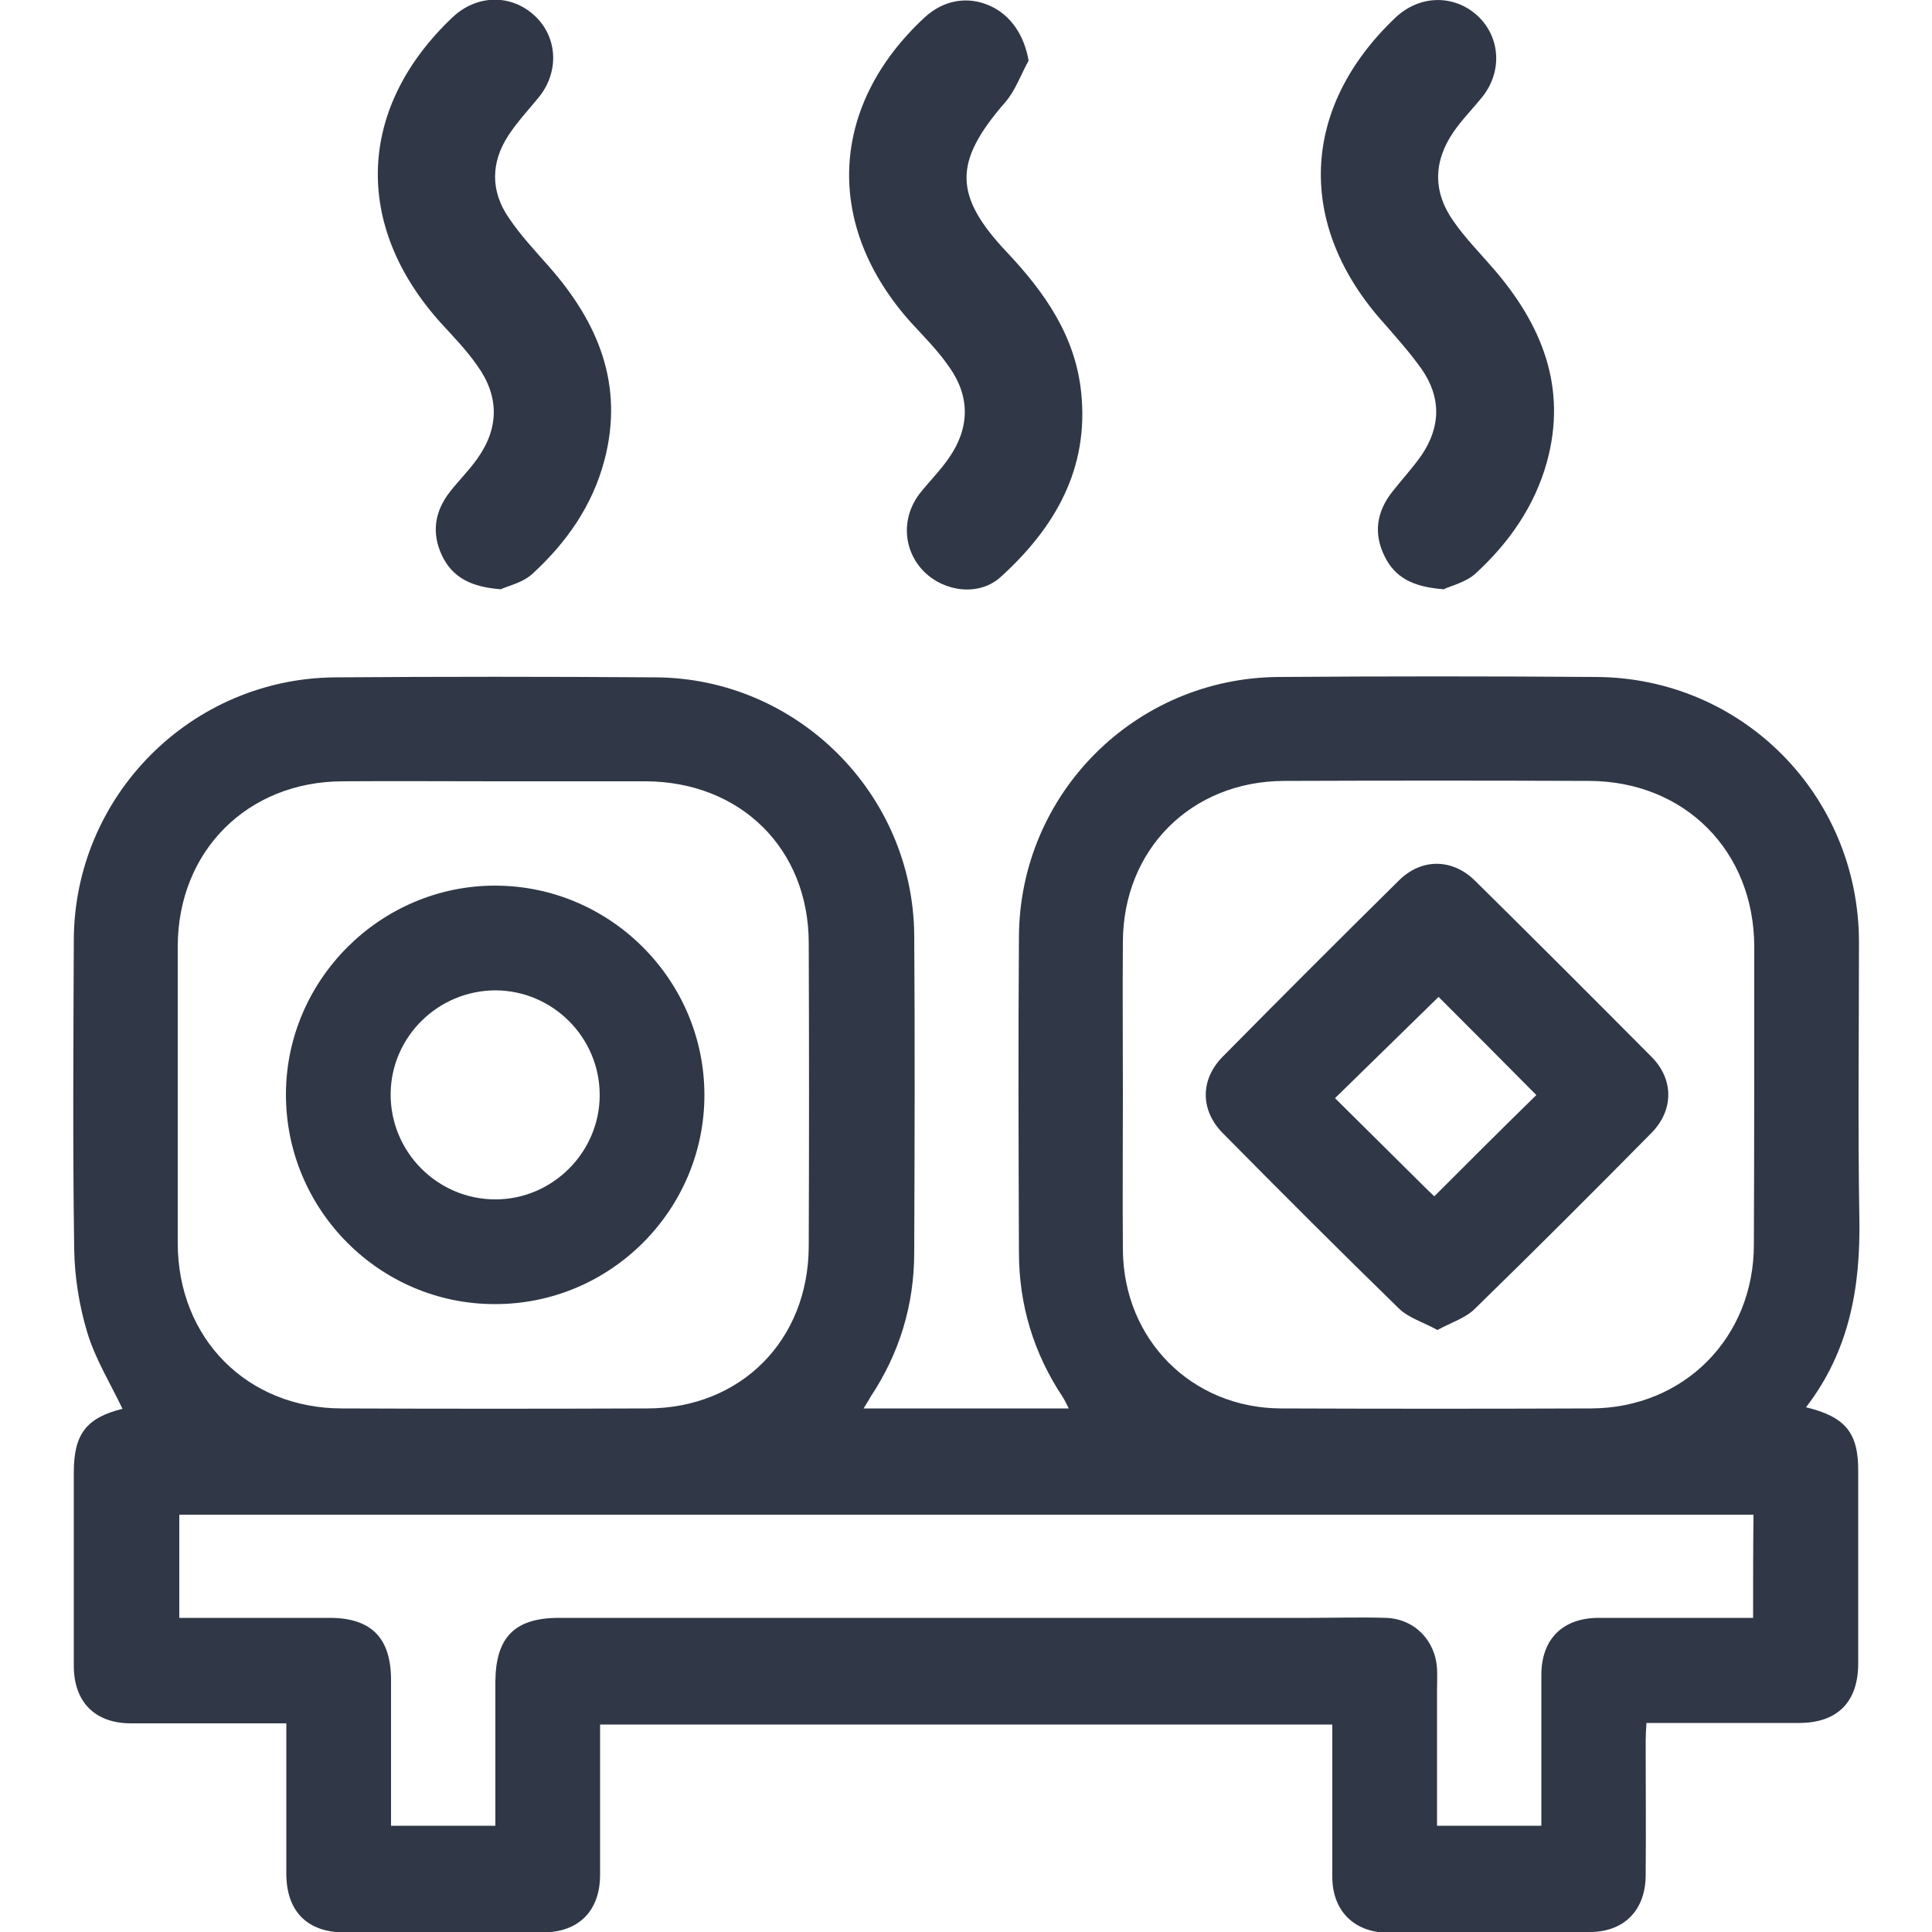
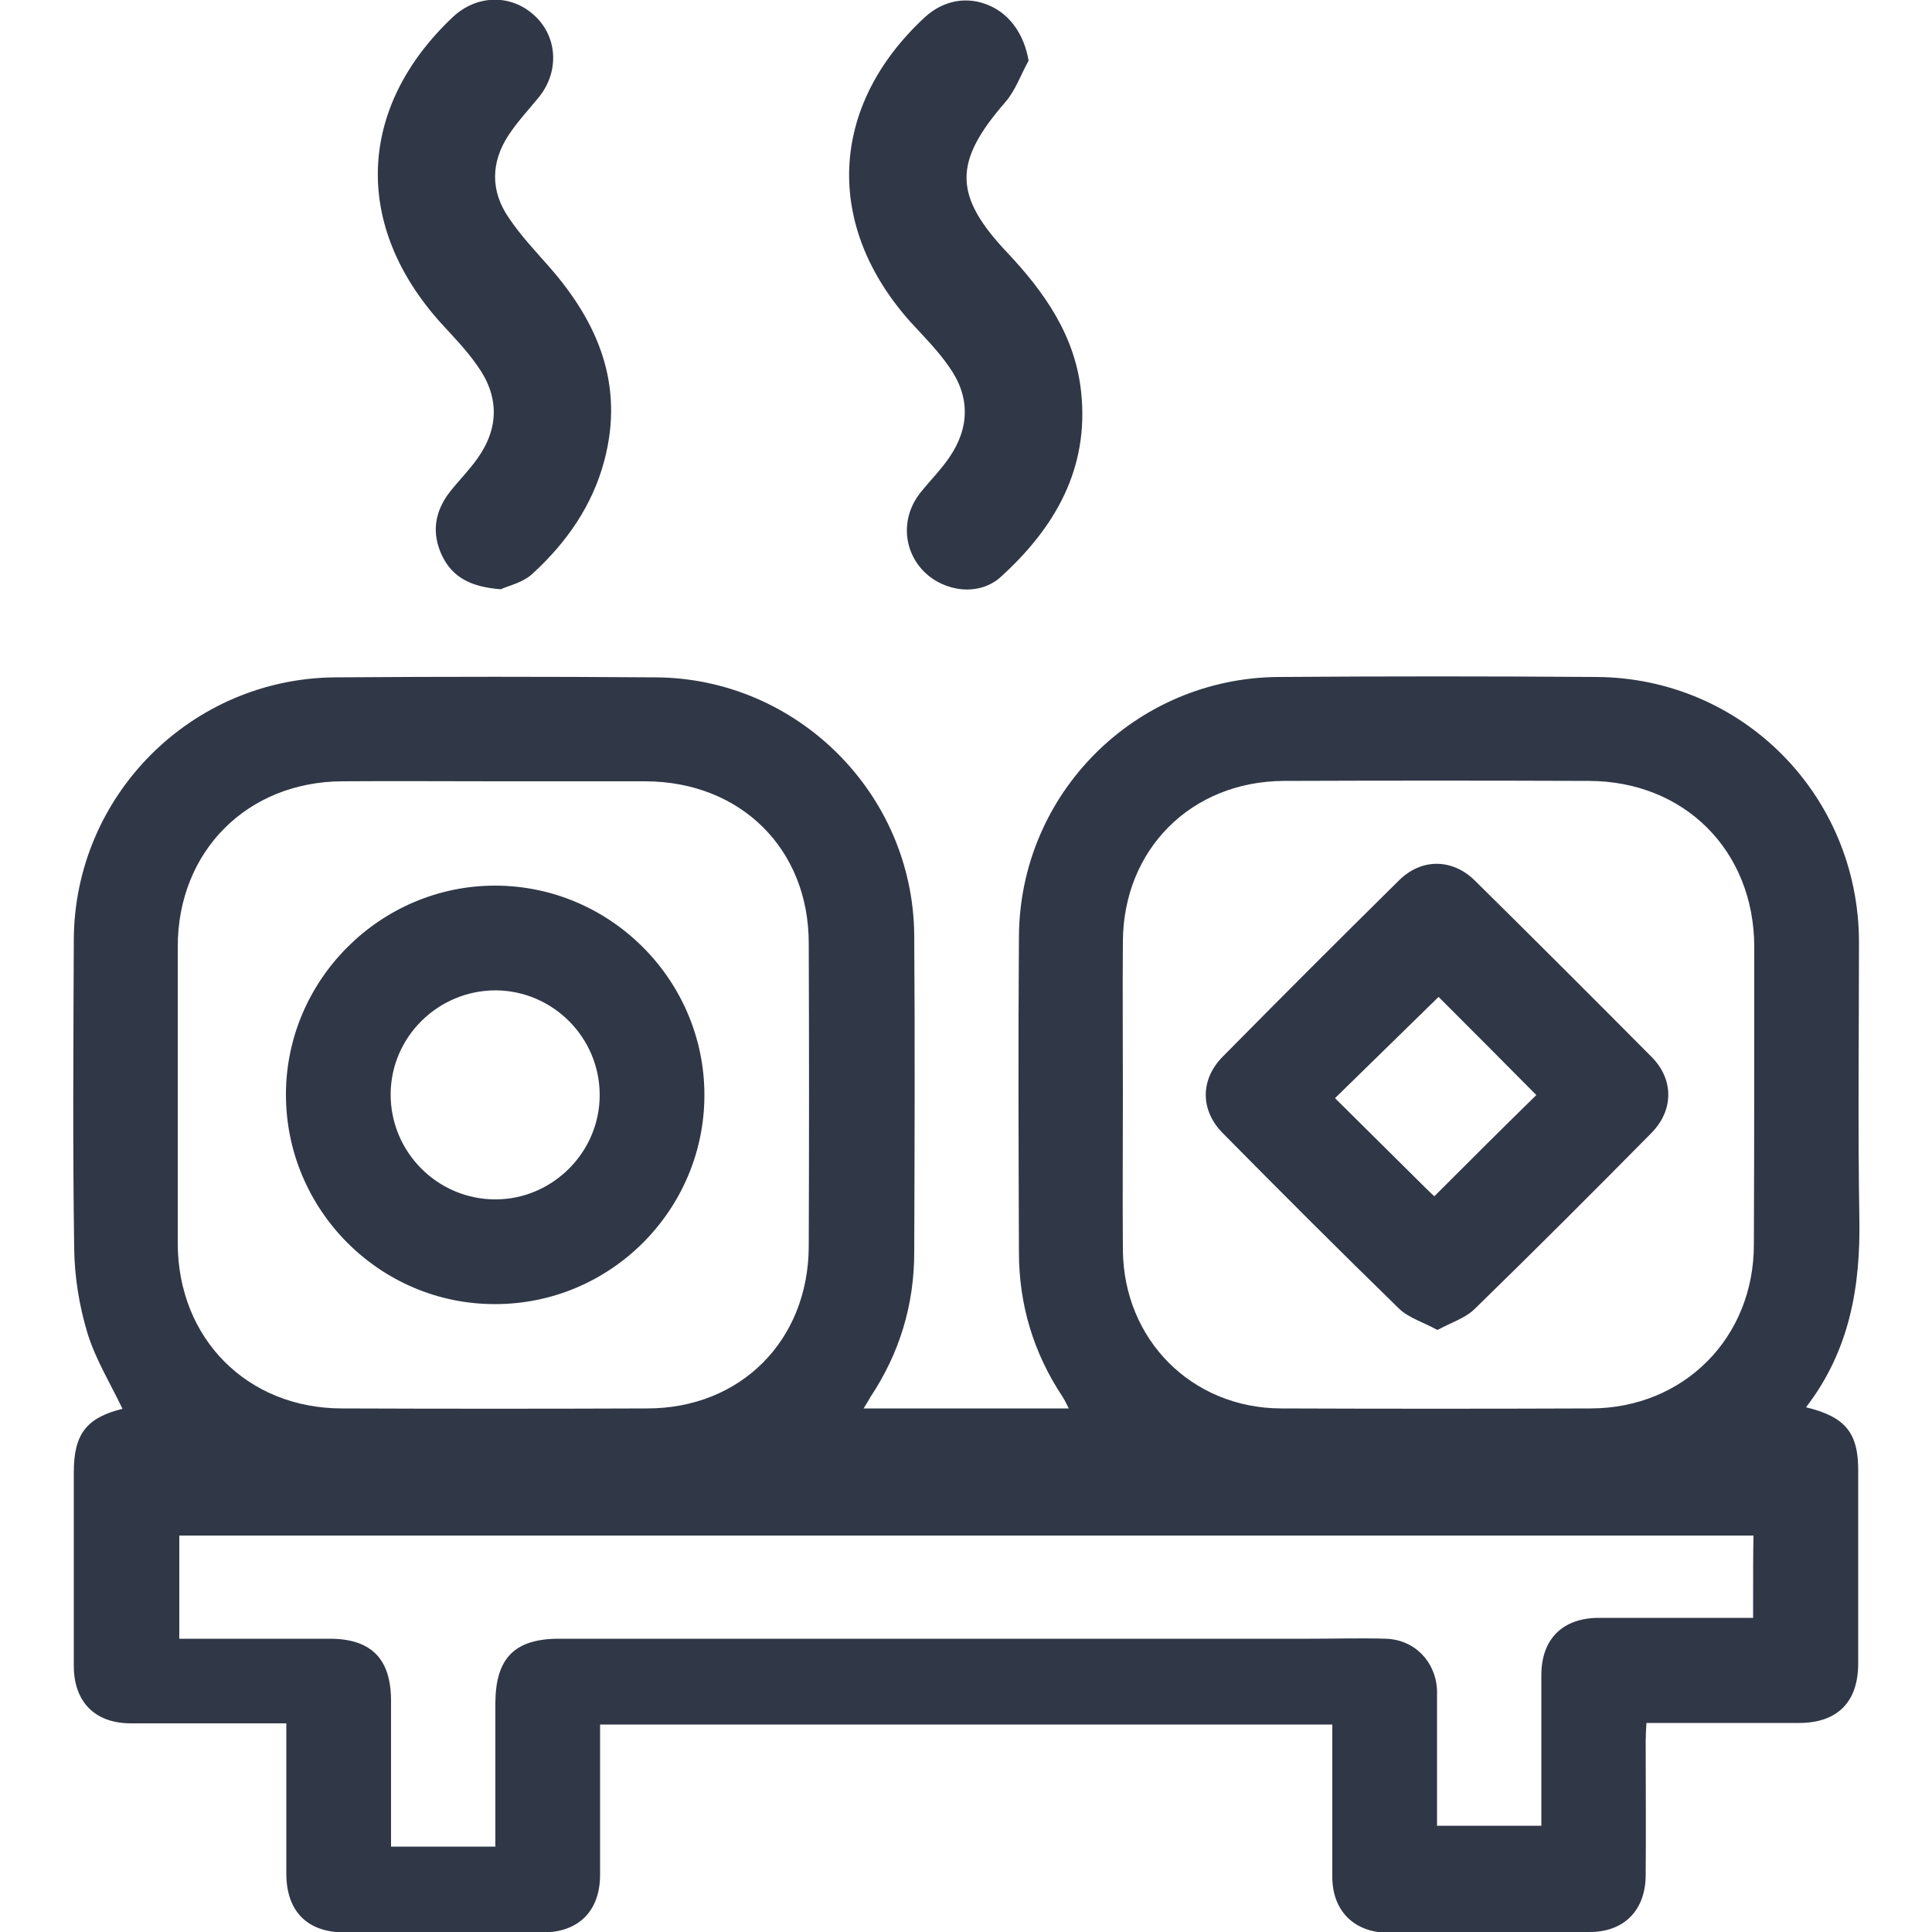
<svg xmlns="http://www.w3.org/2000/svg" version="1.1" id="Layer_1" x="0px" y="0px" viewBox="0 0 50 50" style="enable-background:new 0 0 50 50;" xml:space="preserve">
  <style type="text/css">
	.st0{fill:#303746;}
</style>
  <g>
-     <path class="st0" d="M46.74,36.42c1.13-1.47,1.41-3.12,1.38-4.88c-0.04-2.39-0.01-4.78-0.01-7.17c-0.01-3.79-3.02-6.83-6.8-6.85   c-2.74-0.02-5.48-0.02-8.21,0c-3.71,0.02-6.71,3.01-6.73,6.72c-0.02,2.72-0.01,5.44,0,8.17c0,1.36,0.38,2.61,1.13,3.74   c0.06,0.09,0.1,0.19,0.16,0.3c-1.79,0-3.52,0-5.31,0c0.08-0.13,0.13-0.21,0.18-0.3c0.75-1.13,1.13-2.38,1.13-3.74   c0.01-2.74,0.02-5.47,0-8.21c-0.03-3.66-3.03-6.65-6.69-6.67c-2.77-0.02-5.54-0.02-8.3,0c-3.73,0.03-6.75,3.07-6.76,6.8   c-0.01,2.66-0.03,5.32,0.01,7.99c0.01,0.73,0.13,1.47,0.34,2.17c0.21,0.69,0.6,1.32,0.91,1.97c-0.93,0.23-1.26,0.65-1.26,1.64   c0,1.67,0,3.34,0,5.01c0,0.94,0.55,1.49,1.48,1.49c0.92,0,1.84,0,2.75,0c0.41,0,0.83,0,1.27,0c0,1.34,0,2.61,0,3.89   c0,0.97,0.54,1.52,1.5,1.52c1.71,0,3.43,0,5.14,0c0.93,0,1.48-0.56,1.48-1.49c0-1.16,0-2.32,0-3.47c0-0.14,0-0.29,0-0.42   c6.35,0,12.63,0,18.95,0c0,1.33,0,2.63,0,3.94c0,0.88,0.56,1.44,1.44,1.45C37.66,50,39.4,50,41.14,50c0.9,0,1.45-0.57,1.45-1.48   c0.01-1.16,0-2.32,0-3.47c0-0.14,0.01-0.29,0.02-0.46c1.34,0,2.65,0,3.95,0c0.99,0,1.53-0.54,1.53-1.54c0-1.65,0-3.31,0-4.96   C48.1,37.09,47.77,36.67,46.74,36.42z M4.6,24.5c0-2.47,1.8-4.27,4.26-4.28c1.32-0.01,2.65,0,3.97,0c1.29,0,2.59,0,3.88,0   c2.46,0.01,4.22,1.75,4.22,4.19c0.01,2.62,0.01,5.23,0,7.85c-0.01,2.43-1.76,4.19-4.18,4.19c-2.63,0.01-5.26,0.01-7.9,0   C6.4,36.45,4.6,34.64,4.6,32.17C4.6,29.62,4.6,27.06,4.6,24.5z M45.37,41.87c-0.15,0-0.31,0-0.47,0c-1.17,0-2.35,0-3.52,0   c-0.94,0-1.49,0.55-1.49,1.48c0,1.29,0,2.58,0,3.9c-0.91,0-1.78,0-2.7,0c0-1.18,0-2.35,0-3.52c0-0.18,0.01-0.36,0-0.54   c-0.04-0.74-0.59-1.3-1.33-1.32c-0.65-0.02-1.29,0-1.94,0c-6.48,0-12.97,0-19.45,0c-1.15,0-1.64,0.5-1.65,1.65   c0,1.23,0,2.47,0,3.73c-0.89,0-1.77,0-2.7,0c0-0.35,0-0.71,0-1.06c0-0.9,0-1.8,0-2.71c0-1.09-0.51-1.61-1.59-1.61   c-1.14,0-2.29,0-3.43,0c-0.15,0-0.29,0-0.46,0c0-0.91,0-1.77,0-2.67c13.57,0,27.15,0,40.74,0C45.37,40.07,45.37,40.94,45.37,41.87z    M45.39,32.21c0,2.41-1.81,4.23-4.21,4.24c-2.68,0.01-5.35,0.01-8.03,0c-2.31-0.01-4.07-1.78-4.09-4.1c-0.01-1.35,0-2.71,0-4.06   c0-1.31-0.01-2.62,0-3.92c0.01-2.39,1.77-4.15,4.17-4.16c2.63-0.01,5.26-0.01,7.9,0c2.47,0.01,4.26,1.81,4.27,4.28   C45.4,27.07,45.4,29.64,45.39,32.21z" />
+     <path class="st0" d="M46.74,36.42c1.13-1.47,1.41-3.12,1.38-4.88c-0.04-2.39-0.01-4.78-0.01-7.17c-0.01-3.79-3.02-6.83-6.8-6.85   c-2.74-0.02-5.48-0.02-8.21,0c-3.71,0.02-6.71,3.01-6.73,6.72c-0.02,2.72-0.01,5.44,0,8.17c0,1.36,0.38,2.61,1.13,3.74   c0.06,0.09,0.1,0.19,0.16,0.3c-1.79,0-3.52,0-5.31,0c0.08-0.13,0.13-0.21,0.18-0.3c0.75-1.13,1.13-2.38,1.13-3.74   c0.01-2.74,0.02-5.47,0-8.21c-0.03-3.66-3.03-6.65-6.69-6.67c-2.77-0.02-5.54-0.02-8.3,0c-3.73,0.03-6.75,3.07-6.76,6.8   c-0.01,2.66-0.03,5.32,0.01,7.99c0.01,0.73,0.13,1.47,0.34,2.17c0.21,0.69,0.6,1.32,0.91,1.97c-0.93,0.23-1.26,0.65-1.26,1.64   c0,1.67,0,3.34,0,5.01c0,0.94,0.55,1.49,1.48,1.49c0.92,0,1.84,0,2.75,0c0.41,0,0.83,0,1.27,0c0,1.34,0,2.61,0,3.89   c0,0.97,0.54,1.52,1.5,1.52c1.71,0,3.43,0,5.14,0c0.93,0,1.48-0.56,1.48-1.49c0-1.16,0-2.32,0-3.47c0-0.14,0-0.29,0-0.42   c6.35,0,12.63,0,18.95,0c0,1.33,0,2.63,0,3.94c0,0.88,0.56,1.44,1.44,1.45C37.66,50,39.4,50,41.14,50c0.9,0,1.45-0.57,1.45-1.48   c0.01-1.16,0-2.32,0-3.47c0-0.14,0.01-0.29,0.02-0.46c1.34,0,2.65,0,3.95,0c0.99,0,1.53-0.54,1.53-1.54c0-1.65,0-3.31,0-4.96   C48.1,37.09,47.77,36.67,46.74,36.42z M4.6,24.5c0-2.47,1.8-4.27,4.26-4.28c1.32-0.01,2.65,0,3.97,0c1.29,0,2.59,0,3.88,0   c2.46,0.01,4.22,1.75,4.22,4.19c0.01,2.62,0.01,5.23,0,7.85c-0.01,2.43-1.76,4.19-4.18,4.19c-2.63,0.01-5.26,0.01-7.9,0   C6.4,36.45,4.6,34.64,4.6,32.17C4.6,29.62,4.6,27.06,4.6,24.5z M45.37,41.87c-0.15,0-0.31,0-0.47,0c-1.17,0-2.35,0-3.52,0   c-0.94,0-1.49,0.55-1.49,1.48c0,1.29,0,2.58,0,3.9c-0.91,0-1.78,0-2.7,0c0-1.18,0-2.35,0-3.52c-0.04-0.74-0.59-1.3-1.33-1.32c-0.65-0.02-1.29,0-1.94,0c-6.48,0-12.97,0-19.45,0c-1.15,0-1.64,0.5-1.65,1.65   c0,1.23,0,2.47,0,3.73c-0.89,0-1.77,0-2.7,0c0-0.35,0-0.71,0-1.06c0-0.9,0-1.8,0-2.71c0-1.09-0.51-1.61-1.59-1.61   c-1.14,0-2.29,0-3.43,0c-0.15,0-0.29,0-0.46,0c0-0.91,0-1.77,0-2.67c13.57,0,27.15,0,40.74,0C45.37,40.07,45.37,40.94,45.37,41.87z    M45.39,32.21c0,2.41-1.81,4.23-4.21,4.24c-2.68,0.01-5.35,0.01-8.03,0c-2.31-0.01-4.07-1.78-4.09-4.1c-0.01-1.35,0-2.71,0-4.06   c0-1.31-0.01-2.62,0-3.92c0.01-2.39,1.77-4.15,4.17-4.16c2.63-0.01,5.26-0.01,7.9,0c2.47,0.01,4.26,1.81,4.27,4.28   C45.4,27.07,45.4,29.64,45.39,32.21z" />
    <path class="st0" d="M38.17,22.79c-0.59-0.58-1.39-0.58-1.97,0c-1.53,1.51-3.05,3.03-4.56,4.56c-0.58,0.59-0.58,1.38,0,1.97   c1.51,1.53,3.03,3.05,4.57,4.55c0.25,0.24,0.63,0.35,0.99,0.55c0.37-0.2,0.73-0.31,0.97-0.55c1.54-1.5,3.06-3.02,4.57-4.55   c0.58-0.59,0.58-1.39,0-1.97C41.22,25.82,39.7,24.3,38.17,22.79z M37.12,30.96c-0.04-0.04-0.12-0.11-0.19-0.18   c-0.8-0.79-1.6-1.59-2.38-2.36c0.92-0.9,1.81-1.77,2.68-2.62c0.81,0.81,1.69,1.69,2.53,2.54C38.91,29.17,38.03,30.05,37.12,30.96z" />
    <path class="st0" d="M12.8,33.75c2.99,0.01,5.43-2.43,5.43-5.41c0-2.98-2.44-5.42-5.42-5.42c-2.96,0-5.4,2.43-5.41,5.39   C7.39,31.3,9.82,33.75,12.8,33.75z M12.83,25.63c1.48,0.01,2.69,1.22,2.69,2.71c0,1.48-1.22,2.7-2.7,2.7   c-1.5,0-2.72-1.23-2.71-2.73C10.12,26.83,11.34,25.63,12.83,25.63z" />
    <path class="st0" d="M12.35,9.46c0.57,0.79,0.57,1.61,0.01,2.4c-0.21,0.3-0.48,0.57-0.71,0.86c-0.4,0.51-0.49,1.07-0.21,1.66   c0.27,0.56,0.74,0.81,1.52,0.87c0.19-0.09,0.58-0.17,0.83-0.41c0.87-0.8,1.54-1.75,1.85-2.92c0.52-1.96-0.16-3.58-1.44-5.03   c-0.36-0.41-0.73-0.8-1.03-1.25c-0.48-0.69-0.47-1.44-0.01-2.14c0.23-0.35,0.52-0.66,0.79-0.99c0.53-0.66,0.48-1.56-0.12-2.11   c-0.61-0.56-1.49-0.54-2.11,0.04c-2.48,2.34-2.59,5.4-0.3,7.93C11.75,8.73,12.08,9.07,12.35,9.46z" />
    <path class="st0" d="M24.56,9.49c0.55,0.77,0.54,1.58,0,2.36c-0.22,0.32-0.5,0.6-0.74,0.9c-0.5,0.63-0.46,1.48,0.09,2.04   c0.53,0.53,1.43,0.65,1.99,0.14c1.4-1.27,2.29-2.8,2.08-4.78c-0.15-1.45-0.94-2.58-1.91-3.61c-1.41-1.49-1.39-2.36-0.05-3.9   c0.26-0.3,0.4-0.71,0.6-1.07c-0.11-0.65-0.46-1.18-1-1.42c-0.58-0.26-1.2-0.15-1.69,0.3c-2.47,2.29-2.61,5.38-0.36,7.89   C23.91,8.71,24.27,9.07,24.56,9.49z" />
-     <path class="st0" d="M36.79,9.55c0.51,0.73,0.5,1.49,0,2.23c-0.23,0.33-0.51,0.63-0.76,0.95c-0.4,0.51-0.49,1.07-0.2,1.66   c0.27,0.56,0.74,0.8,1.53,0.86c0.19-0.09,0.58-0.18,0.83-0.41c0.86-0.79,1.52-1.73,1.84-2.87c0.54-1.95-0.13-3.58-1.4-5.04   c-0.34-0.39-0.71-0.77-1.01-1.2c-0.54-0.76-0.53-1.55,0-2.32c0.22-0.32,0.5-0.6,0.74-0.9c0.53-0.66,0.47-1.56-0.13-2.11   c-0.61-0.55-1.49-0.53-2.11,0.05c-2.48,2.35-2.58,5.4-0.29,7.93C36.16,8.76,36.5,9.14,36.79,9.55z" />
  </g>
</svg>